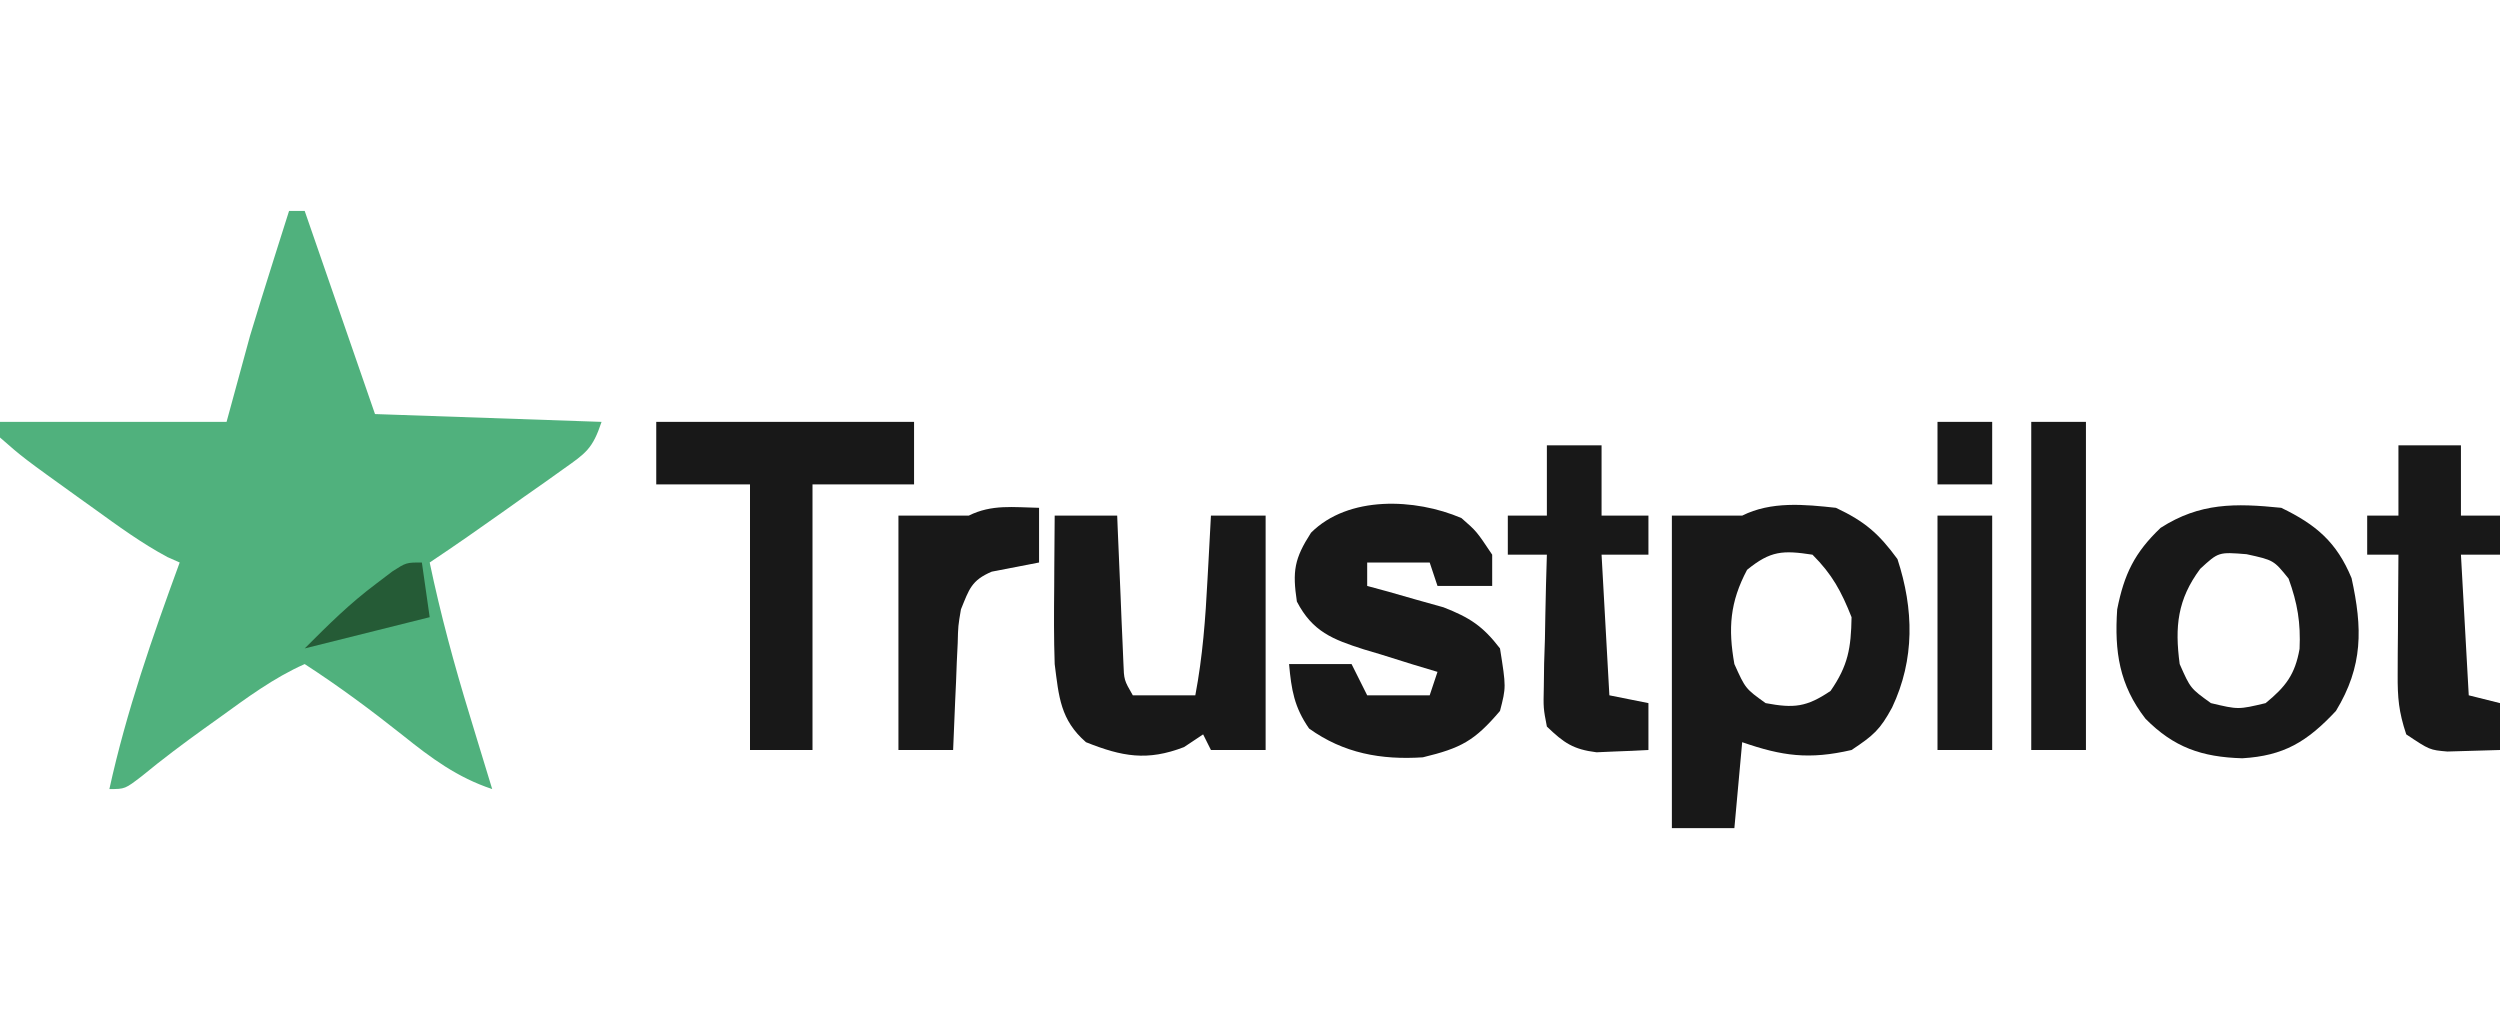
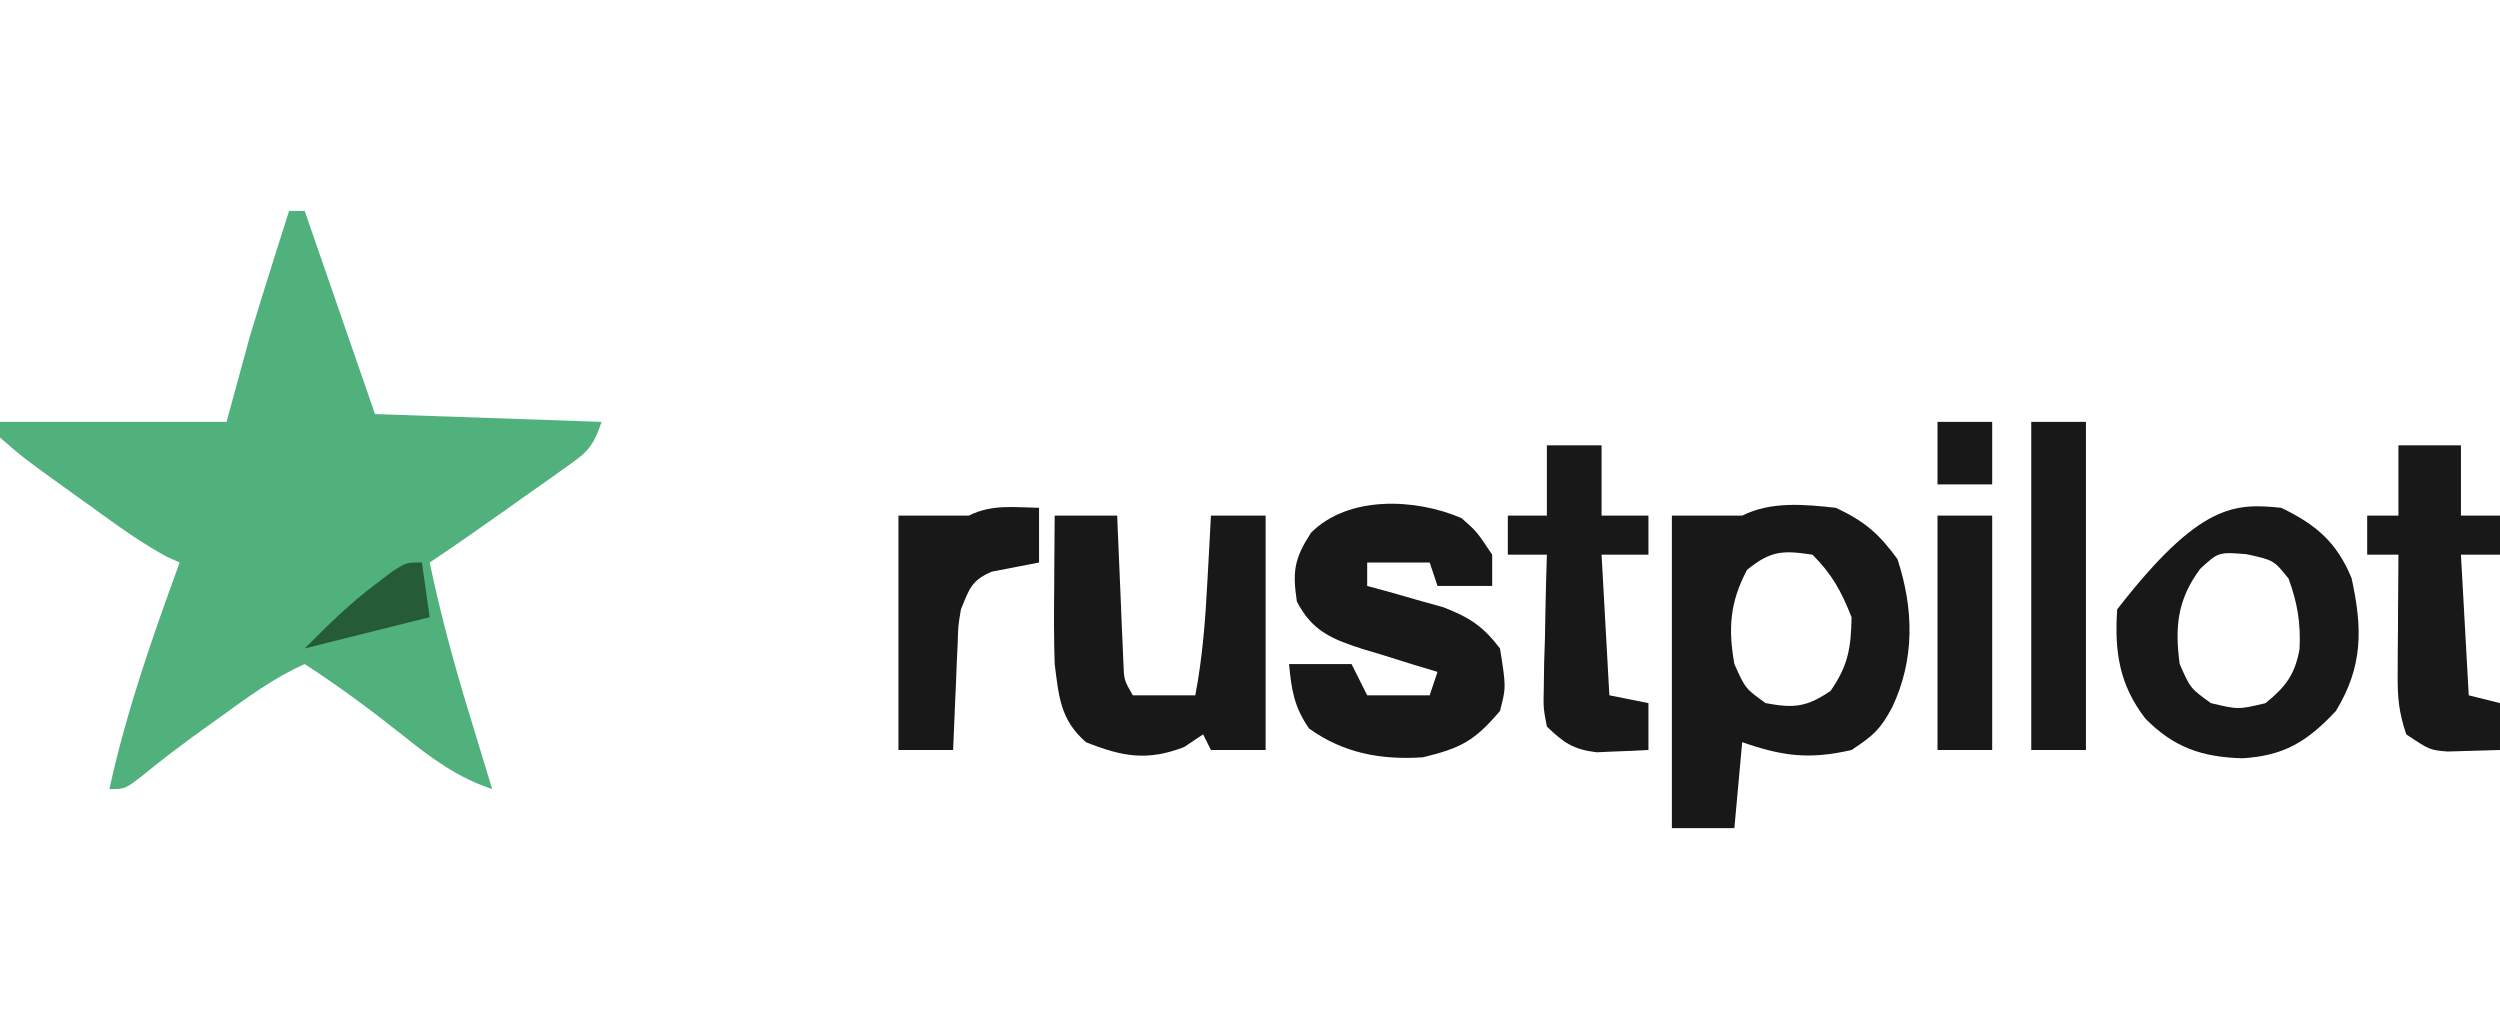
<svg xmlns="http://www.w3.org/2000/svg" width="320" height="132">
  <path d="M0 0 C0.66 0 1.32 0 2 0 C4.97 8.58 7.94 17.16 11 26 C20.57 26.33 30.14 26.66 40 27 C38.84 30.48 37.991 31 35.07 33.066 C33.877 33.918 33.877 33.918 32.66 34.787 C31.824 35.373 30.987 35.959 30.125 36.562 C29.296 37.152 28.467 37.742 27.613 38.35 C24.434 40.607 21.245 42.837 18 45 C19.391 51.638 21.137 58.081 23.125 64.562 C23.402 65.476 23.679 66.389 23.965 67.33 C24.64 69.554 25.319 71.778 26 74 C21.534 72.52 18.188 70.034 14.562 67.125 C10.481 63.885 6.374 60.837 2 58 C-1.991 59.772 -5.416 62.33 -8.938 64.875 C-9.545 65.309 -10.153 65.744 -10.779 66.191 C-13.53 68.168 -16.2 70.165 -18.816 72.32 C-21 74 -21 74 -23 74 C-20.809 64.026 -17.504 54.57 -14 45 C-14.517 44.771 -15.034 44.541 -15.566 44.305 C-18.889 42.523 -21.888 40.329 -24.938 38.125 C-25.545 37.691 -26.153 37.256 -26.779 36.809 C-34.057 31.58 -34.057 31.58 -37 29 C-37 28.34 -37 27.68 -37 27 C-27.43 27 -17.86 27 -8 27 C-7.01 23.37 -6.02 19.74 -5 16 C-4.12 13.097 -3.231 10.202 -2.312 7.312 C-2.088 6.599 -1.863 5.886 -1.631 5.15 C-1.089 3.433 -0.545 1.716 0 0 Z " fill="#50B17D" transform="translate(37,27)" />
  <path d="M0 0 C3.695 1.747 5.477 3.285 7.875 6.562 C9.975 12.979 10.112 19.387 7.188 25.562 C5.647 28.402 4.836 29.11 2 31 C-3.438 32.255 -6.867 31.781 -12 30 C-12.33 33.63 -12.66 37.26 -13 41 C-15.64 41 -18.28 41 -21 41 C-21 27.8 -21 14.6 -21 1 C-18 1 -15 1 -12 1 C-8.285 -0.857 -4.054 -0.442 0 0 Z M-11.375 7.938 C-13.568 12.07 -13.813 15.414 -13 20 C-11.583 23.148 -11.583 23.148 -9 25 C-5.366 25.681 -3.758 25.512 -0.688 23.438 C1.564 20.186 1.932 17.945 2 14 C0.684 10.68 -0.481 8.519 -3 6 C-6.798 5.422 -8.36 5.478 -11.375 7.938 Z " fill="#181818" transform="translate(235,65)" />
-   <path d="M0 0 C4.463 2.152 7.103 4.407 9 9 C10.401 15.386 10.498 20.245 7 26 C3.305 29.953 0.328 31.745 -4.988 32.059 C-10.173 31.908 -13.74 30.67 -17.375 27 C-20.734 22.669 -21.363 18.39 -21 13 C-20.112 8.499 -18.777 5.739 -15.438 2.562 C-10.402 -0.665 -5.898 -0.6 0 0 Z M-10.375 7.812 C-13.286 11.731 -13.641 15.208 -13 20 C-11.631 23.108 -11.631 23.108 -9 25 C-5.5 25.833 -5.5 25.833 -2 25 C0.561 22.899 1.758 21.361 2.344 18.062 C2.496 14.705 2.086 12.237 0.938 9.062 C-0.96 6.702 -0.96 6.702 -4.438 5.938 C-8.026 5.648 -8.026 5.648 -10.375 7.812 Z " fill="#181818" transform="translate(292,65)" />
+   <path d="M0 0 C4.463 2.152 7.103 4.407 9 9 C10.401 15.386 10.498 20.245 7 26 C3.305 29.953 0.328 31.745 -4.988 32.059 C-10.173 31.908 -13.74 30.67 -17.375 27 C-20.734 22.669 -21.363 18.39 -21 13 C-10.402 -0.665 -5.898 -0.6 0 0 Z M-10.375 7.812 C-13.286 11.731 -13.641 15.208 -13 20 C-11.631 23.108 -11.631 23.108 -9 25 C-5.5 25.833 -5.5 25.833 -2 25 C0.561 22.899 1.758 21.361 2.344 18.062 C2.496 14.705 2.086 12.237 0.938 9.062 C-0.96 6.702 -0.96 6.702 -4.438 5.938 C-8.026 5.648 -8.026 5.648 -10.375 7.812 Z " fill="#181818" transform="translate(292,65)" />
  <path d="M0 0 C1.938 1.688 1.938 1.688 3.938 4.688 C3.938 6.008 3.938 7.327 3.938 8.688 C1.627 8.688 -0.682 8.688 -3.062 8.688 C-3.393 7.697 -3.723 6.707 -4.062 5.688 C-6.702 5.688 -9.342 5.688 -12.062 5.688 C-12.062 6.678 -12.062 7.668 -12.062 8.688 C-10.724 9.051 -10.724 9.051 -9.359 9.422 C-8.189 9.757 -7.018 10.092 -5.812 10.438 C-4.652 10.762 -3.492 11.087 -2.297 11.422 C1.084 12.745 2.739 13.826 4.938 16.688 C5.724 21.64 5.724 21.64 4.938 24.688 C1.675 28.521 -0.041 29.44 -4.938 30.625 C-10.28 30.973 -15.075 30.114 -19.5 26.938 C-21.405 24.195 -21.763 21.983 -22.062 18.688 C-19.422 18.688 -16.782 18.688 -14.062 18.688 C-13.402 20.008 -12.742 21.328 -12.062 22.688 C-9.422 22.688 -6.782 22.688 -4.062 22.688 C-3.732 21.698 -3.402 20.707 -3.062 19.688 C-4.111 19.373 -5.159 19.058 -6.238 18.734 C-7.617 18.303 -8.996 17.87 -10.375 17.438 C-11.065 17.233 -11.756 17.028 -12.467 16.816 C-16.507 15.528 -19.063 14.53 -21.062 10.688 C-21.642 6.798 -21.396 5.205 -19.25 1.875 C-14.479 -2.896 -5.927 -2.54 0 0 Z " fill="#181818" transform="translate(187.062,66.312)" />
-   <path d="M0 0 C10.89 0 21.78 0 33 0 C33 2.64 33 5.28 33 8 C28.71 8 24.42 8 20 8 C20 19.22 20 30.44 20 42 C17.36 42 14.72 42 12 42 C12 30.78 12 19.56 12 8 C8.04 8 4.08 8 0 8 C0 5.36 0 2.72 0 0 Z " fill="#181818" transform="translate(84,54)" />
  <path d="M0 0 C2.64 0 5.28 0 8 0 C8.025 0.626 8.05 1.251 8.076 1.896 C8.192 4.723 8.315 7.549 8.438 10.375 C8.477 11.36 8.516 12.345 8.557 13.359 C8.619 14.771 8.619 14.771 8.684 16.211 C8.72 17.08 8.757 17.95 8.795 18.845 C8.874 21.048 8.874 21.048 10 23 C12.64 23 15.28 23 18 23 C18.943 18.04 19.302 13.155 19.562 8.125 C19.606 7.341 19.649 6.558 19.693 5.75 C19.799 3.833 19.9 1.917 20 0 C22.31 0 24.62 0 27 0 C27 9.9 27 19.8 27 30 C24.69 30 22.38 30 20 30 C19.67 29.34 19.34 28.68 19 28 C18.196 28.536 17.391 29.073 16.562 29.625 C11.844 31.446 8.638 30.85 4 29 C0.727 26.136 0.534 23.203 0 19 C-0.114 15.707 -0.095 12.42 -0.062 9.125 C-0.058 8.246 -0.053 7.367 -0.049 6.461 C-0.037 4.307 -0.019 2.154 0 0 Z " fill="#181818" transform="translate(135,66)" />
  <path d="M0 0 C2.64 0 5.28 0 8 0 C8 2.97 8 5.94 8 9 C9.65 9 11.3 9 13 9 C13 10.65 13 12.3 13 14 C11.35 14 9.7 14 8 14 C8.33 19.94 8.66 25.88 9 32 C10.32 32.33 11.64 32.66 13 33 C13 34.98 13 36.96 13 39 C11.563 39.054 10.125 39.093 8.688 39.125 C7.887 39.148 7.086 39.171 6.262 39.195 C4 39 4 39 1 37 C0.039 34.117 -0.117 32.323 -0.098 29.332 C-0.094 28.439 -0.091 27.547 -0.088 26.627 C-0.08 25.698 -0.071 24.769 -0.062 23.812 C-0.058 22.872 -0.053 21.932 -0.049 20.963 C-0.037 18.642 -0.021 16.321 0 14 C-1.32 14 -2.64 14 -4 14 C-4 12.35 -4 10.7 -4 9 C-2.68 9 -1.36 9 0 9 C0 6.03 0 3.06 0 0 Z " fill="#181818" transform="translate(307,57)" />
  <path d="M0 0 C2.31 0 4.62 0 7 0 C7 2.97 7 5.94 7 9 C8.98 9 10.96 9 13 9 C13 10.65 13 12.3 13 14 C11.02 14 9.04 14 7 14 C7.33 19.94 7.66 25.88 8 32 C9.65 32.33 11.3 32.66 13 33 C13 34.98 13 36.96 13 39 C11.584 39.082 10.167 39.139 8.75 39.188 C7.567 39.24 7.567 39.24 6.359 39.293 C3.36 38.921 2.173 38.085 0 36 C-0.454 33.64 -0.454 33.64 -0.391 30.895 C-0.378 29.912 -0.365 28.929 -0.352 27.916 C-0.318 26.892 -0.285 25.868 -0.25 24.812 C-0.232 23.777 -0.214 22.741 -0.195 21.674 C-0.148 19.115 -0.082 16.558 0 14 C-1.65 14 -3.3 14 -5 14 C-5 12.35 -5 10.7 -5 9 C-3.35 9 -1.7 9 0 9 C0 6.03 0 3.06 0 0 Z " fill="#181818" transform="translate(198,57)" />
  <path d="M0 0 C0 2.31 0 4.62 0 7 C-2.018 7.391 -4.036 7.781 -6.055 8.172 C-8.665 9.283 -8.944 10.41 -10 13 C-10.359 15.118 -10.359 15.118 -10.414 17.328 C-10.453 18.127 -10.491 18.927 -10.531 19.75 C-10.562 20.575 -10.593 21.4 -10.625 22.25 C-10.664 23.09 -10.702 23.931 -10.742 24.797 C-10.836 26.864 -10.919 28.932 -11 31 C-13.31 31 -15.62 31 -18 31 C-18 21.1 -18 11.2 -18 1 C-15 1 -12 1 -9 1 C-6.043 -0.478 -3.258 -0.06 0 0 Z " fill="#181818" transform="translate(133,65)" />
  <path d="M0 0 C2.31 0 4.62 0 7 0 C7 13.86 7 27.72 7 42 C4.69 42 2.38 42 0 42 C0 28.14 0 14.28 0 0 Z " fill="#181818" transform="translate(260,54)" />
  <path d="M0 0 C2.31 0 4.62 0 7 0 C7 9.9 7 19.8 7 30 C4.69 30 2.38 30 0 30 C0 20.1 0 10.2 0 0 Z " fill="#181818" transform="translate(248,66)" />
  <path d="M0 0 C0.33 2.31 0.66 4.62 1 7 C-4.28 8.32 -9.56 9.64 -15 11 C-11.889 7.889 -9.251 5.261 -5.812 2.688 C-4.801 1.92 -4.801 1.92 -3.77 1.137 C-2 0 -2 0 0 0 Z " fill="#255B36" transform="translate(54,72)" />
  <path d="M0 0 C2.31 0 4.62 0 7 0 C7 2.64 7 5.28 7 8 C4.69 8 2.38 8 0 8 C0 5.36 0 2.72 0 0 Z " fill="#181818" transform="translate(248,54)" />
</svg>